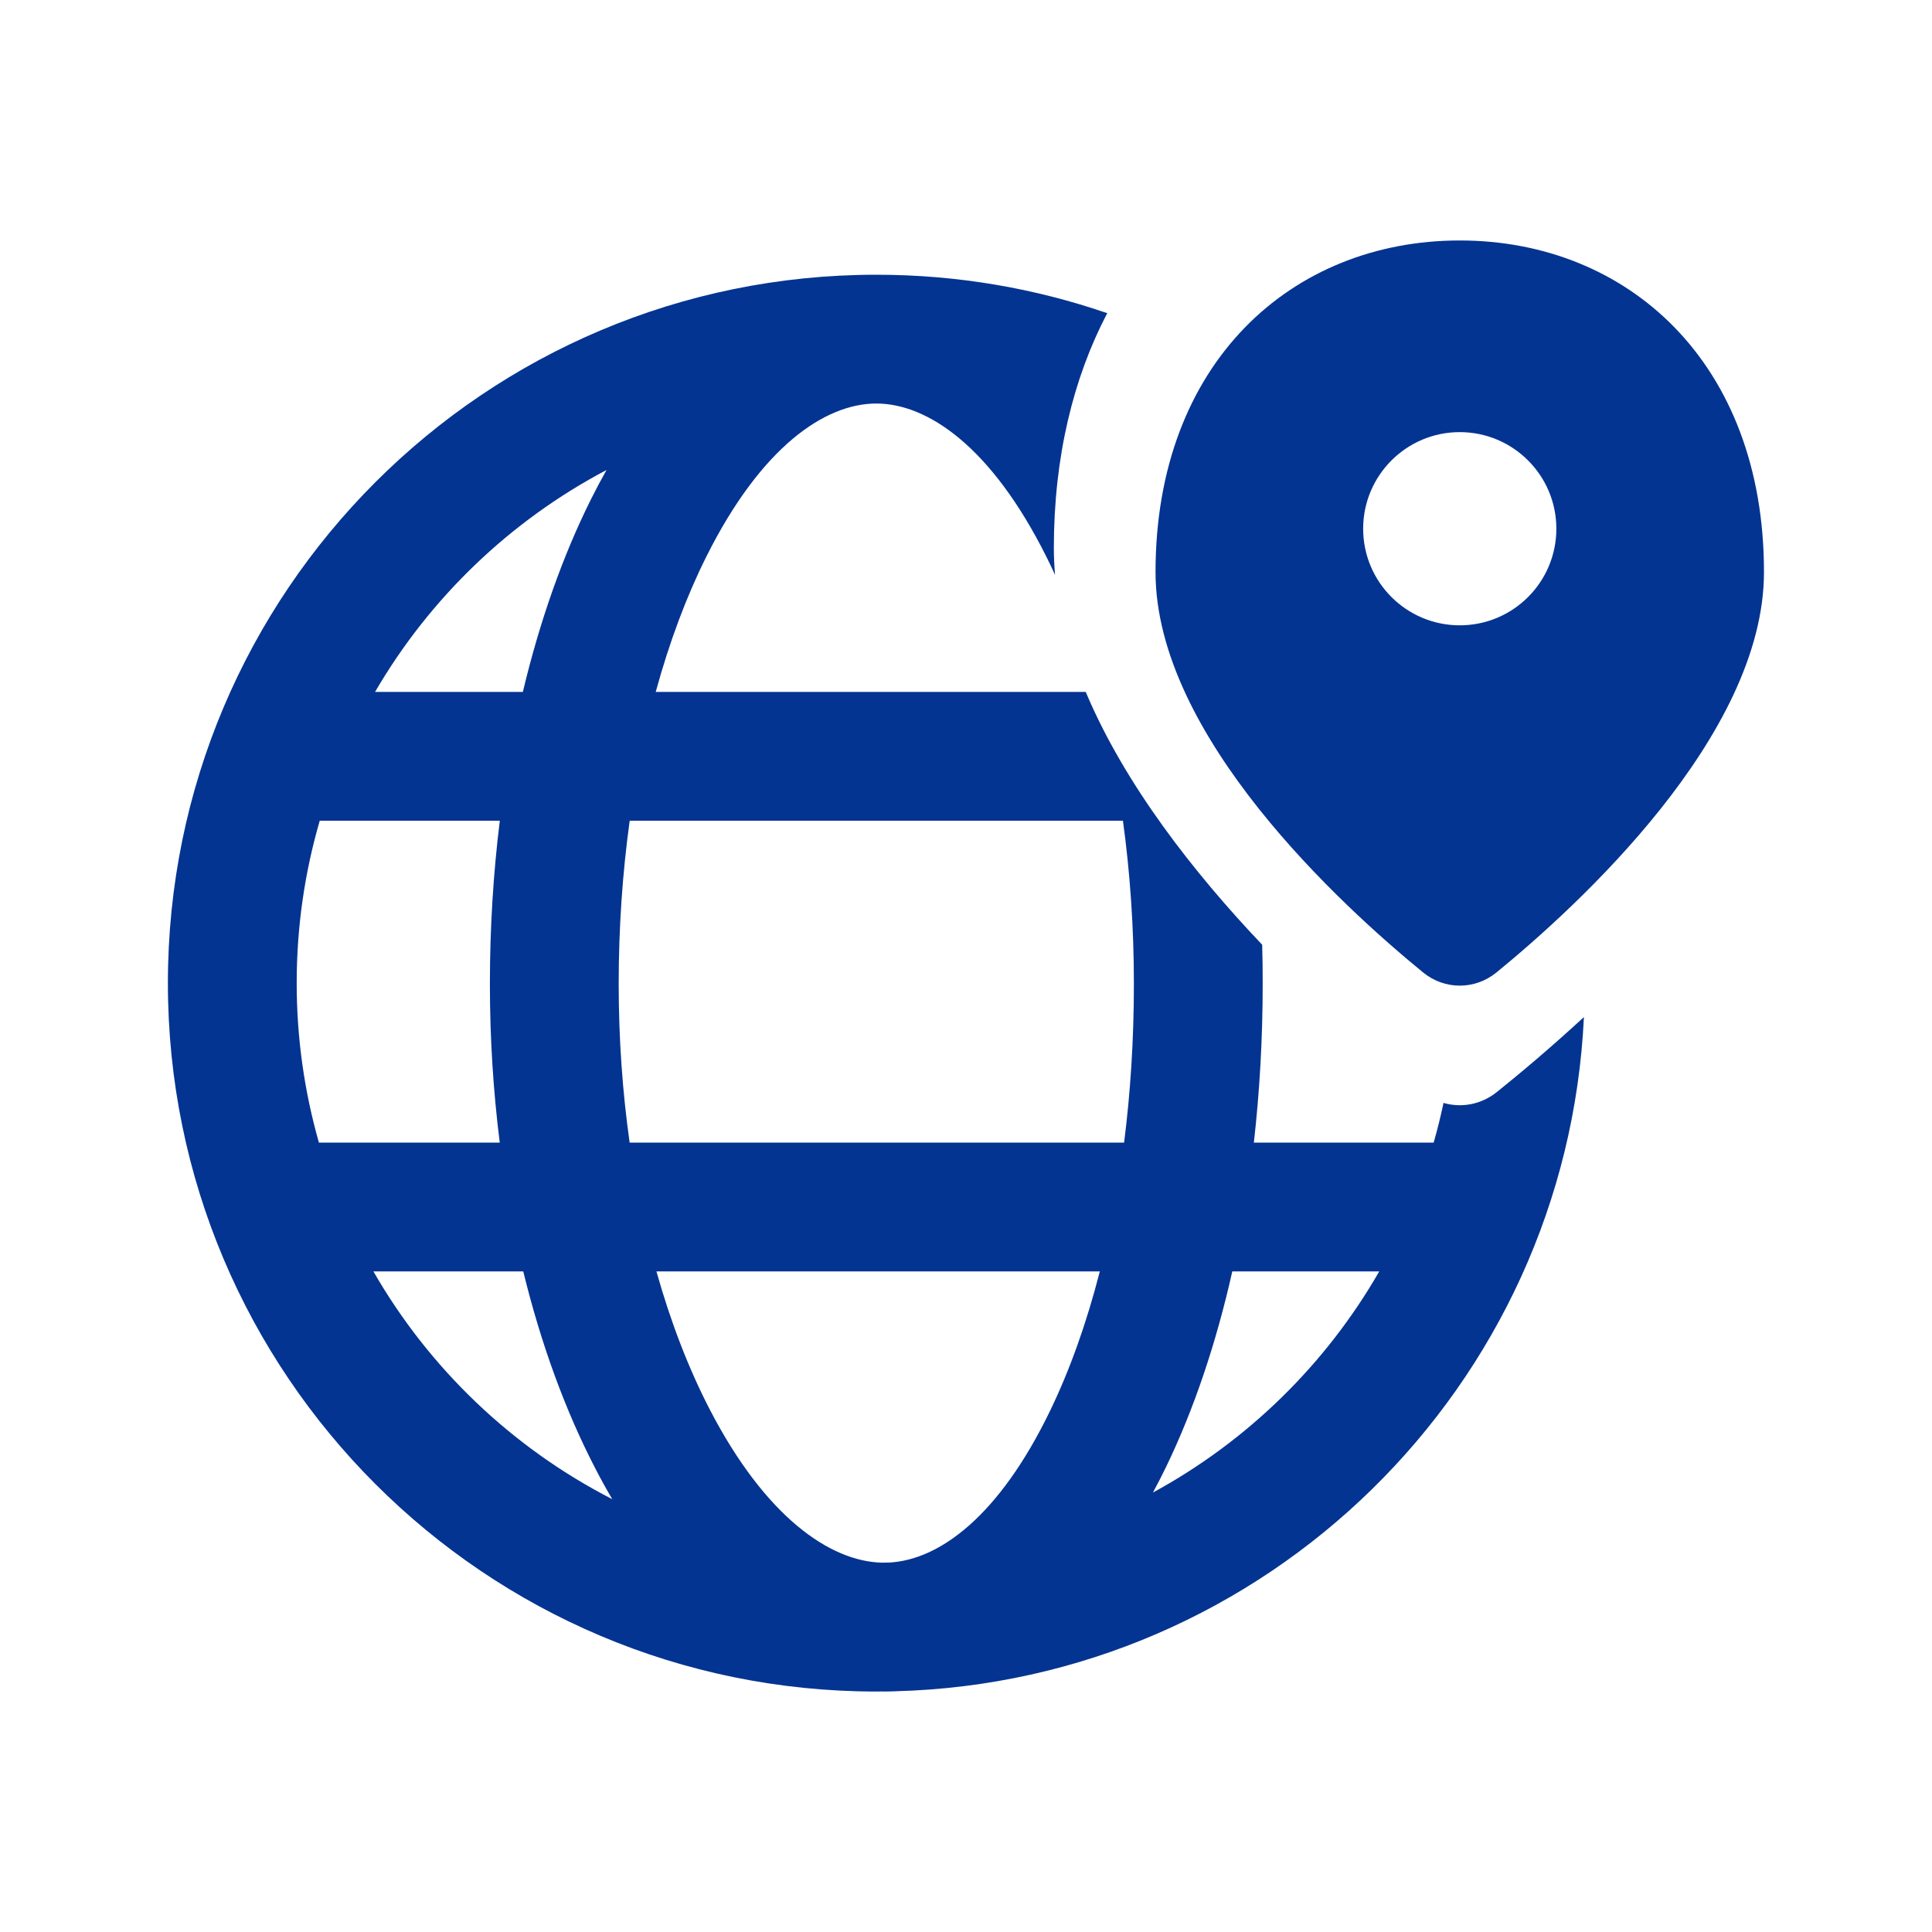
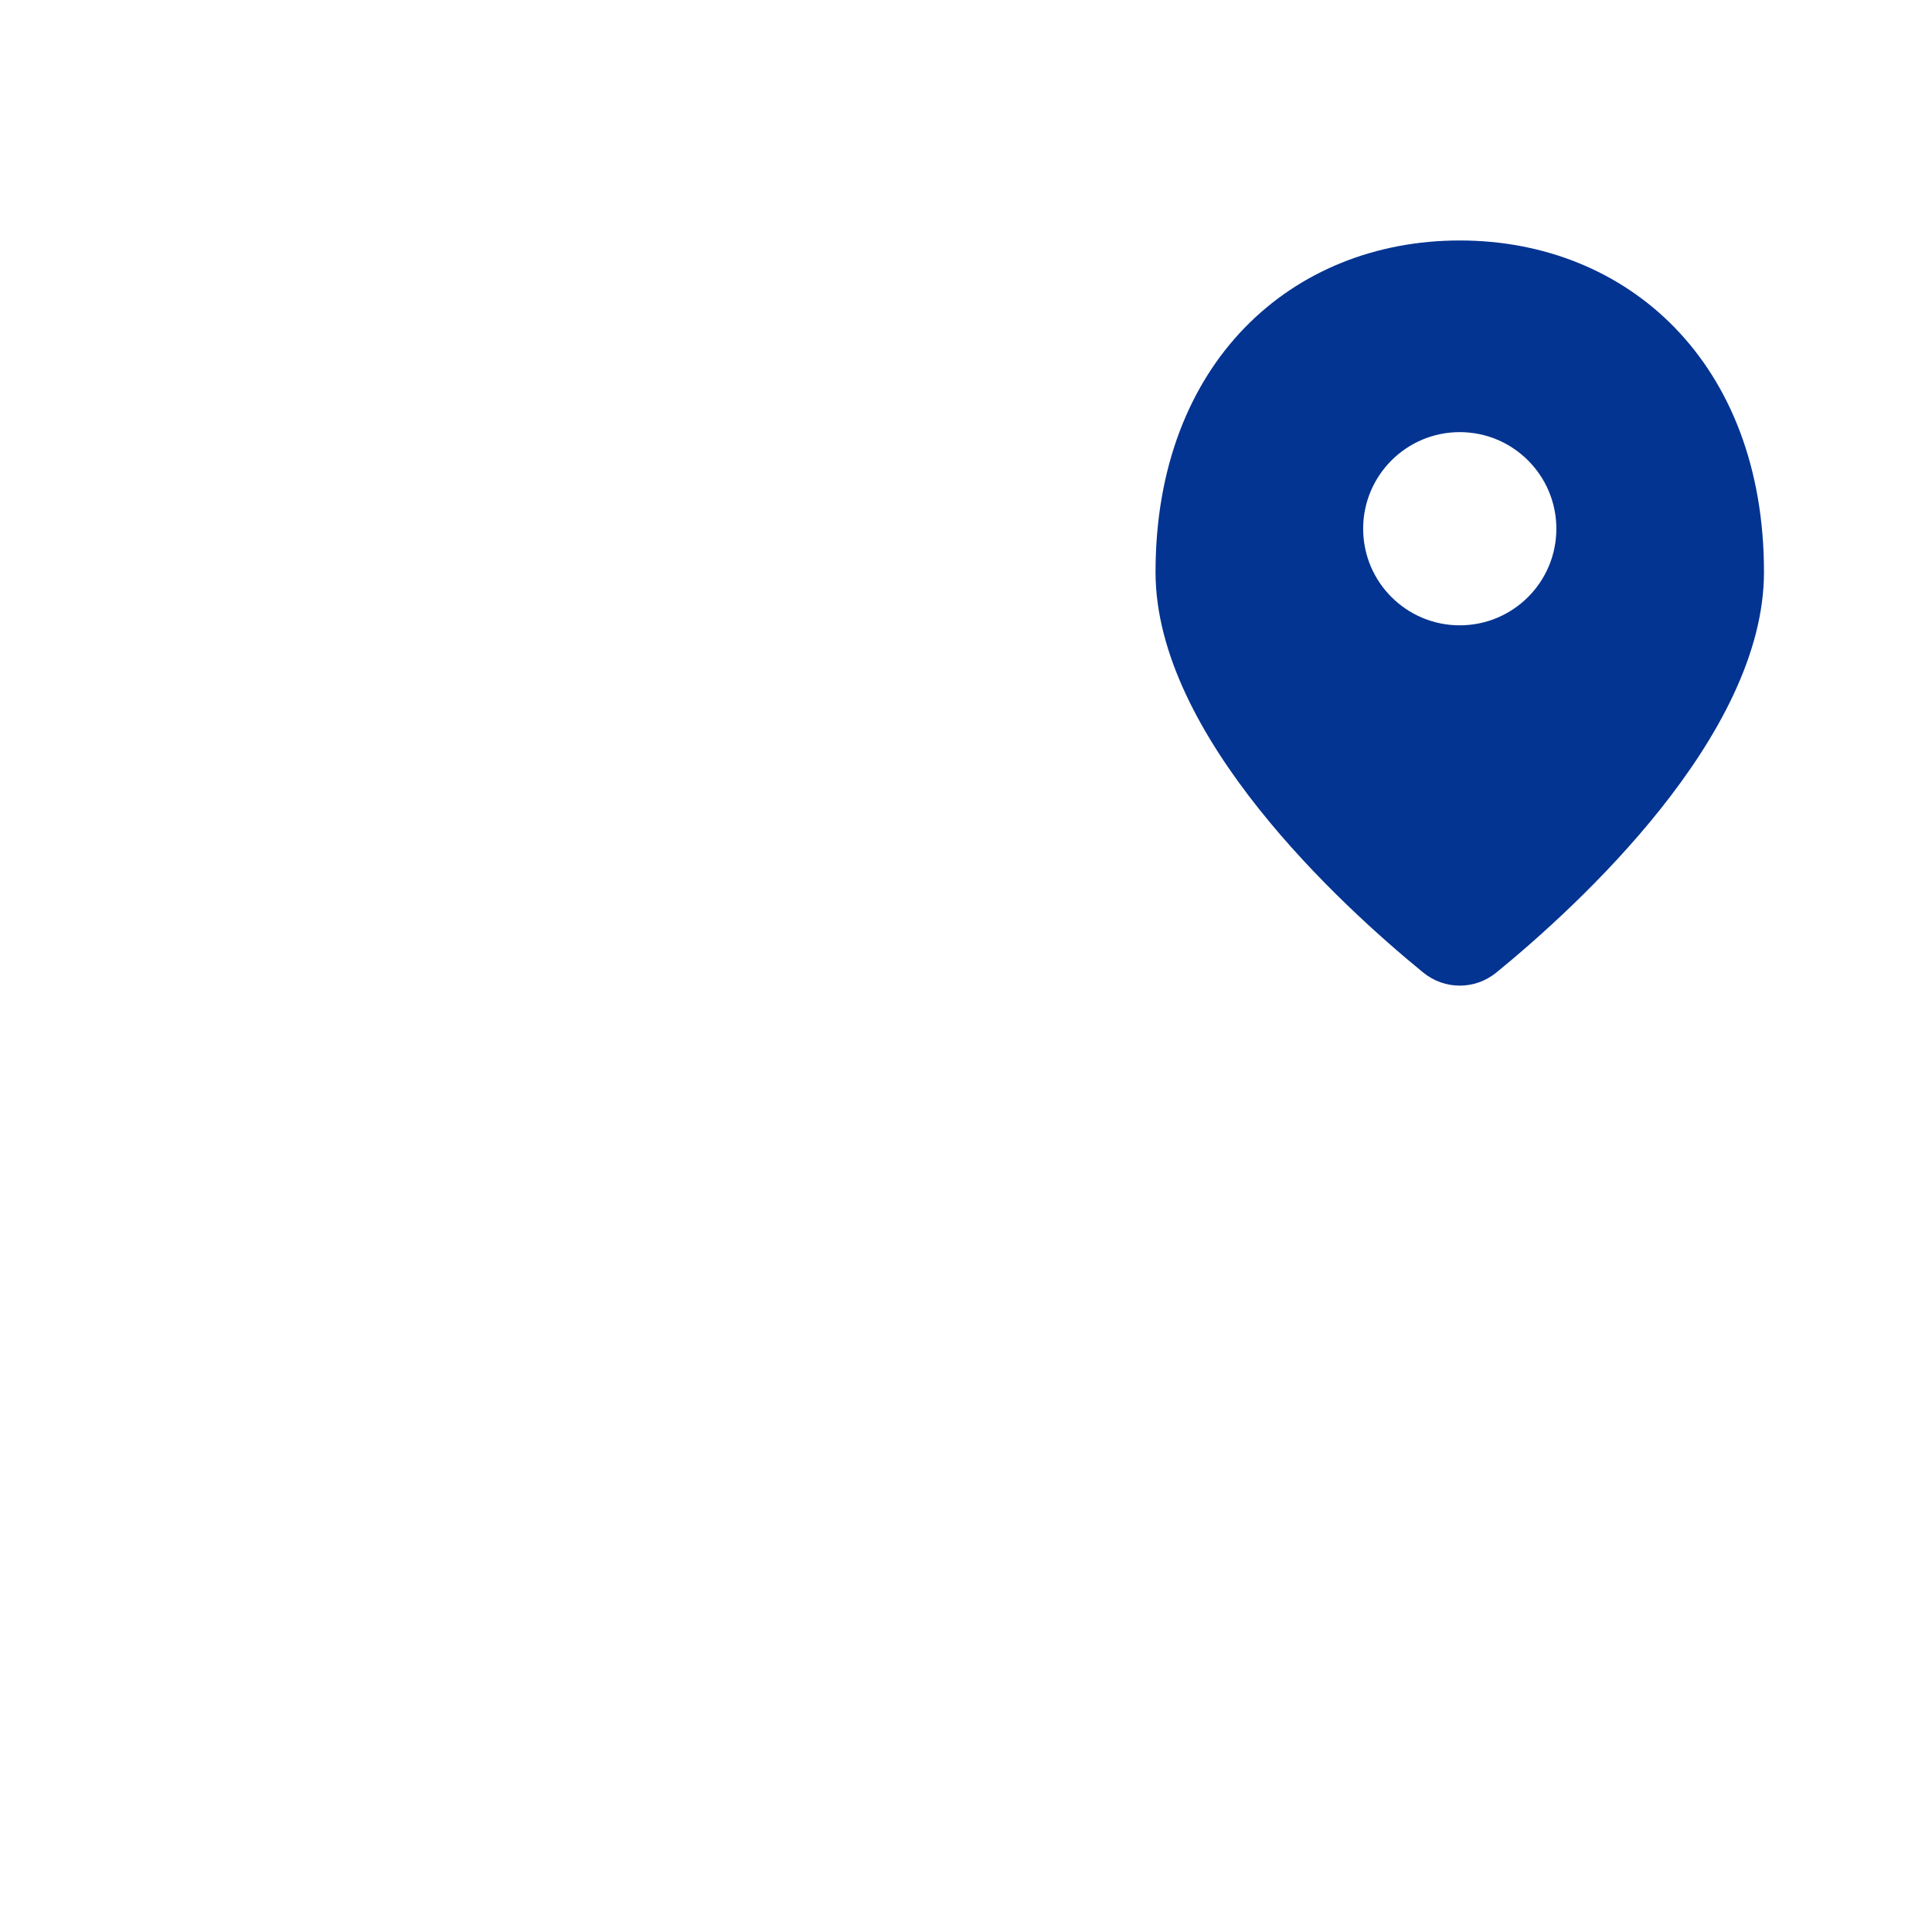
<svg xmlns="http://www.w3.org/2000/svg" width="30" height="30" viewBox="0 0 30 30" fill="none">
-   <path fill-rule="evenodd" clip-rule="evenodd" d="M17.193 4.863C16.069 4.476 14.863 4.266 13.607 4.266C7.532 4.266 2.607 9.19 2.607 15.266C2.607 21.341 7.532 26.266 13.607 26.266L13.686 26.265L13.73 26.266C13.786 26.266 13.841 26.264 13.896 26.262C19.662 26.114 24.324 21.528 24.595 15.793C24.062 16.284 23.585 16.683 23.239 16.96C22.999 17.151 22.693 17.207 22.415 17.126C22.371 17.334 22.32 17.54 22.262 17.742H19.47C19.56 16.948 19.607 16.123 19.607 15.279C19.607 15.075 19.605 14.872 19.599 14.67C18.538 13.552 17.464 12.182 16.859 10.744H10.182C10.396 9.962 10.662 9.256 10.967 8.645C11.819 6.939 12.81 6.266 13.607 6.266C14.405 6.266 15.396 6.939 16.248 8.645C16.294 8.737 16.339 8.831 16.383 8.927C16.371 8.789 16.364 8.65 16.364 8.512C16.364 7.095 16.666 5.87 17.193 4.863ZM4.607 15.266C4.607 14.39 4.732 13.544 4.965 12.744H7.761C7.66 13.56 7.607 14.409 7.607 15.279C7.607 16.124 7.66 16.948 7.76 17.742H4.952C4.728 16.955 4.607 16.125 4.607 15.266ZM8.119 10.744H5.824C6.673 9.285 7.921 8.087 9.418 7.298C9.334 7.447 9.254 7.598 9.177 7.752C8.74 8.628 8.382 9.639 8.119 10.744ZM9.607 15.279C9.607 14.396 9.667 13.546 9.778 12.744H17.437C17.547 13.546 17.607 14.396 17.607 15.279C17.607 16.137 17.554 16.962 17.455 17.742H9.777C9.667 16.962 9.607 16.137 9.607 15.279ZM10.193 19.742H17.078C16.87 20.553 16.608 21.283 16.304 21.91C15.51 23.55 14.585 24.22 13.811 24.263C13.773 24.264 13.734 24.265 13.695 24.265C12.892 24.246 11.888 23.559 11.021 21.886C10.699 21.264 10.418 20.543 10.193 19.742ZM18.105 22.782C18.04 22.915 17.973 23.047 17.903 23.176C19.368 22.379 20.587 21.187 21.417 19.742H19.135C18.883 20.866 18.535 21.893 18.105 22.782ZM9.246 22.806C9.329 22.967 9.416 23.125 9.507 23.279C7.955 22.483 6.664 21.25 5.798 19.742H8.125C8.402 20.877 8.782 21.912 9.246 22.806Z" fill="#043491" />
-   <path fill-rule="evenodd" clip-rule="evenodd" d="M23.236 15.101C24.492 14.075 27.391 11.43 27.391 8.883C27.391 5.633 25.276 3.734 22.667 3.734C20.058 3.734 17.943 5.633 17.943 8.883C17.943 11.43 20.843 14.075 22.099 15.101C22.432 15.373 22.902 15.373 23.236 15.101ZM22.667 9.71C23.495 9.71 24.167 9.039 24.167 8.21C24.167 7.382 23.495 6.71 22.667 6.71C21.839 6.71 21.167 7.382 21.167 8.21C21.167 9.039 21.839 9.71 22.667 9.71Z" fill="#043491" />
+   <path fill-rule="evenodd" clip-rule="evenodd" d="M23.236 15.101C24.492 14.075 27.391 11.43 27.391 8.883C27.391 5.633 25.276 3.734 22.667 3.734C20.058 3.734 17.943 5.633 17.943 8.883C17.943 11.43 20.843 14.075 22.099 15.101C22.432 15.373 22.902 15.373 23.236 15.101M22.667 9.71C23.495 9.71 24.167 9.039 24.167 8.21C24.167 7.382 23.495 6.71 22.667 6.71C21.839 6.71 21.167 7.382 21.167 8.21C21.167 9.039 21.839 9.71 22.667 9.71Z" fill="#043491" />
</svg>